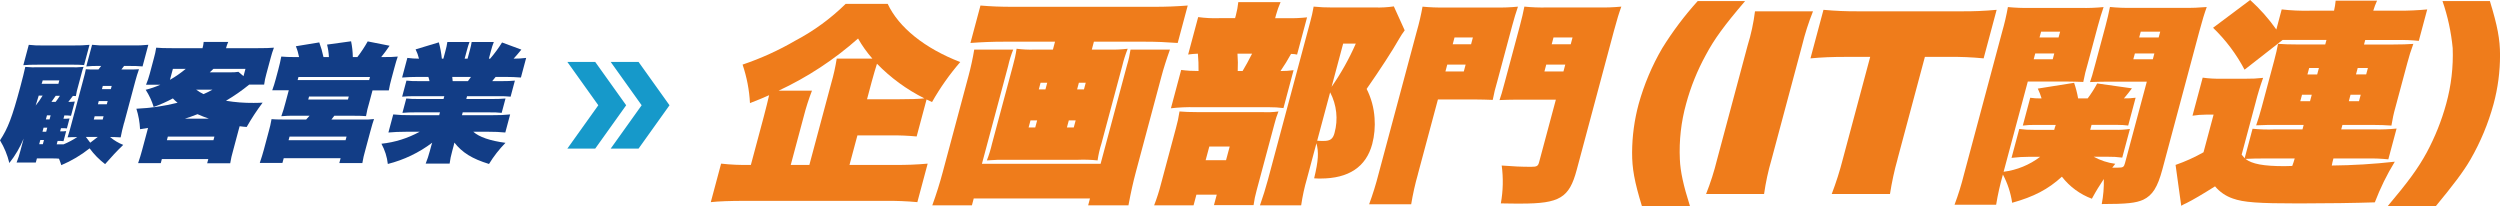
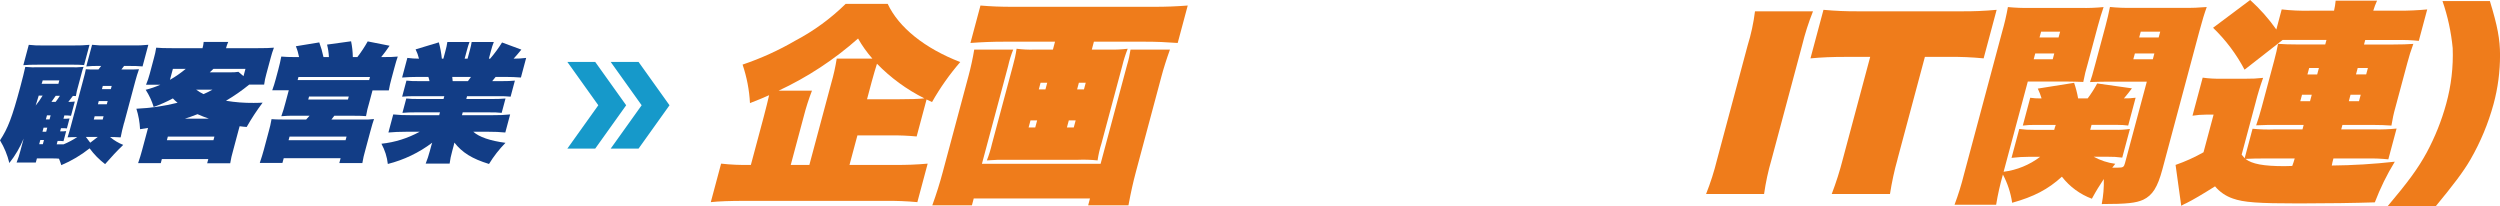
<svg xmlns="http://www.w3.org/2000/svg" id="_レイヤー_2" viewBox="0 0 605.63 50">
  <defs>
    <style>.cls-1{clip-path:url(#clippath);}.cls-2{fill:none;}.cls-2,.cls-3,.cls-4,.cls-5{stroke-width:0px;}.cls-3{fill:#ef7c1b;}.cls-4{fill:#1699ca;}.cls-5{fill:#123d86;}</style>
    <clipPath id="clippath">
      <rect class="cls-2" x="172.19" width="433.44" height="50" />
    </clipPath>
  </defs>
  <g id="_レイヤー_1-2">
    <g id="_グループ_13415">
      <g class="cls-1">
        <g id="_グループ_13414">
          <path id="_パス_8232" class="cls-3" d="M205.77,39.95h11.05c2.64.03,5.28-.07,7.91-.31l-2.5,9.33c-2.59-.24-5.2-.34-7.8-.31h-34.06c-3.38,0-6.36.1-8.18.31l2.5-9.33c2.3.26,4.62.36,6.94.31h.27l3.12-11.66c.54-2.02,1.03-4.04,1.3-5.23-1.52.67-2.37,1.04-4.64,1.92-.16-3.18-.77-6.32-1.79-9.33,4.44-1.5,8.72-3.44,12.77-5.8,4.48-2.36,8.59-5.36,12.2-8.91h10.19c2.66,5.7,8.97,10.78,17.57,14.09-2.59,3-4.88,6.24-6.83,9.69l-1.33-.62-2.4,8.96c-2.1-.2-4.21-.29-6.31-.26h-8.04l-1.92,7.15ZM196.7,21.97c-.79,2.03-1.45,4.11-1.99,6.22l-3.15,11.76h4.51l5.3-19.79c.57-1.96,1.01-3.94,1.33-5.96h8.64c-1.32-1.5-2.49-3.13-3.47-4.87-5.78,5.12-12.27,9.38-19.26,12.64h8.1ZM217.97,24.04c2.36,0,4.47-.05,5.96-.21-4.27-2.14-8.15-4.97-11.48-8.39-.43,1.4-.73,2.33-1.29,4.4l-1.12,4.2h7.94Z" />
          <path id="_パス_8233" class="cls-3" d="M283.42,12.02c-.84,2.33-1.59,4.71-2.08,6.58l-6.16,23.01c-.69,2.59-1.2,4.87-1.81,8.13h-9.76l.44-1.66h-28.16l-.44,1.66h-9.6c1.03-2.85,1.79-5.28,2.5-7.93l6.29-23.47c.53-1.97,1.02-4.2,1.37-6.32h9.44c-.52,1.29-.93,2.63-1.23,3.99l-6.35,23.68h28.75l6.4-23.89c.38-1.24.66-2.5.85-3.78h9.55ZM243.27,10.1c-2.9,0-5.39.1-8.18.31l2.43-9.07c2.47.21,4.8.31,7.86.31h34.17c2.95,0,5.39-.1,8.18-.31l-2.43,9.07c-2.84-.21-5.17-.31-7.96-.31h-12.34l-.51,1.92h4.35c1.45.03,2.9-.04,4.35-.21-.54,1.35-.98,2.74-1.32,4.15l-5.04,18.81c-.43,1.34-.74,2.71-.94,4.09-1.61-.17-3.22-.22-4.84-.15h-16.84c-1.71-.04-3.43.01-5.14.15.52-1.33.94-2.7,1.26-4.09l5.04-18.81c.39-1.36.7-2.75.9-4.15,1.4.18,2.82.25,4.24.21h4.56l.51-1.92h-12.29ZM249.64,29.17l-.46,1.71h1.61l.46-1.71h-1.61ZM252.08,20.05l-.43,1.61h1.61l.43-1.61h-1.61ZM258.46,30.88h1.66l.46-1.71h-1.66l-.46,1.71ZM260.93,21.66h1.66l.43-1.61h-1.66l-.43,1.61Z" />
-           <path id="_パス_8234" class="cls-3" d="M289.14,49.74h-9.55c.66-1.69,1.21-3.42,1.66-5.18l3.61-13.47c.38-1.34.68-2.71.88-4.09,1.26.1,2.37.16,4.36.16h15.71c1.3.07,2.61.02,3.9-.16-.39.98-.72,1.98-.97,3.01l-4.32,16.11c-.33,1.17-.58,2.37-.74,3.58h-9.6l.68-2.54h-4.93l-.69,2.59ZM286.13,16.94c1.4.19,2.81.27,4.22.26.02-1.4-.03-2.8-.16-4.2-1.09.05-1.53.1-2.36.21l2.43-9.07c1.68.23,3.38.32,5.08.26h3.86l.2-.72c.27-1.04.47-2.09.58-3.16h10.24c-.44.99-.8,2.01-1.09,3.06l-.22.83h3.06c1.56.03,3.12-.04,4.67-.21l-2.42,9.02c-.48-.11-.97-.16-1.46-.16-.78,1.42-1.63,2.81-2.56,4.15,1.06,0,2.12-.06,3.17-.21l-2.45,9.18c-1.17-.15-2.36-.22-3.54-.21h-17.86c-1.96-.05-3.92.04-5.86.26l2.48-9.28ZM292.07,38.81h4.94l.89-3.32h-4.94l-.89,3.32ZM301.02,17.2c.79-1.35,1.39-2.38,2.3-4.2h-3.54c.11,1.4.13,2.8.06,4.2h1.18ZM316.62,43.26c-.62,2.12-1.09,4.29-1.41,6.48h-9.98c.72-2.07,1.41-4.25,1.92-6.17l10.26-38.29c.34-1.21.61-2.44.82-3.68,1.48.15,2.96.22,4.45.21h10.41c1.53.05,3.06-.04,4.57-.26l2.63,5.8c-.5.66-.95,1.35-1.36,2.07-1.54,2.75-4.72,7.62-7.86,12.12,1.11,2.2,1.76,4.59,1.92,7.05.16,2.12-.03,4.26-.57,6.32-1.49,5.54-5.72,8.34-12.53,8.34-.32,0-.86,0-1.54-.05,1.04-4.3,1.14-6.27.56-8.5l-2.29,8.55ZM319.08,34.09c.58.05,1.17.05,1.6.05,1.56,0,2.22-.47,2.61-1.92.91-3.3.53-6.82-1.06-9.85l-3.14,11.71ZM322.58,21.04c2.29-3.29,4.25-6.79,5.86-10.47h-3.06l-2.8,10.47Z" />
-           <path id="_パス_8235" class="cls-3" d="M343.5,42.18c-.69,2.4-1.23,4.84-1.64,7.31h-10.19c.89-2.41,1.66-4.87,2.29-7.36l9.25-34.51c.57-1.98,1.04-3.98,1.4-6.01,1.76.17,3.54.24,5.31.21h12.28c1.84.04,3.69-.03,5.53-.21-.52,1.55-.9,2.75-1.41,4.66l-3.61,13.47c-.44,1.46-.81,2.95-1.09,4.46-1.43-.05-2.71-.1-4.05-.1h-9.23l-4.85,18.08ZM350.16,17.31h4.45l.44-1.66h-4.45l-.44,1.66ZM351.92,10.73h4.45l.44-1.66h-4.45l-.44,1.66ZM381.95,41.19c-1.8,6.74-4.11,8.13-13.5,8.13-1.13,0-2.84,0-4.87-.05.55-3.03.62-6.12.21-9.17,2.68.21,4.8.31,7.1.31,1.39,0,1.7-.16,1.95-1.09l4.07-15.18h-9.55c-1.34,0-2.7.05-4.1.1.37-.99.59-1.81,1.32-4.51l3.61-13.47c.49-1.81.79-3.16,1.09-4.66,1.8.18,3.61.25,5.41.21h12.66c1.81.03,3.62-.04,5.42-.21-.6,1.66-1.02,3.01-1.8,5.91l-9.02,33.68ZM374.14,17.31h4.61l.44-1.66h-4.61l-.44,1.66ZM375.9,10.73h4.61l.44-1.66h-4.61l-.44,1.66Z" />
-           <path id="_パス_8236" class="cls-3" d="M397.78,50c-1.86-6.06-2.41-9.22-2.4-13.06.02-3.96.55-7.89,1.58-11.71,1.32-4.75,3.24-9.32,5.73-13.57,2.51-4.05,5.38-7.86,8.58-11.4h11.48c-5.17,6.06-7.46,9.22-9.51,13.06-2.05,3.73-3.66,7.7-4.77,11.81-1.22,4.38-1.73,8.93-1.52,13.47.12,2.95.84,6.27,2.47,11.4h-11.64Z" />
          <path id="_パス_8237" class="cls-3" d="M439.2,2.75c-1.08,2.7-1.96,5.47-2.65,8.29l-7.41,27.67c-.8,2.72-1.39,5.49-1.79,8.29h-14.05c1.07-2.7,1.96-5.47,2.65-8.29l7.41-27.67c.84-2.71,1.44-5.48,1.79-8.29h14.05Z" />
          <path id="_パス_8238" class="cls-3" d="M459.7,38.5c-.79,2.79-1.4,5.63-1.85,8.5h-14.11c1.06-2.78,1.97-5.62,2.7-8.5l6.62-24.72h-5.79c-3.49,0-5.88.1-8.68.36l3.15-11.76c2.78.26,5.58.38,8.38.36h24.84c2.92.03,5.83-.09,8.73-.36l-3.15,11.76c-2.84-.28-5.69-.4-8.54-.36h-5.69l-6.62,24.72Z" />
          <path id="_パス_8239" class="cls-3" d="M512.33,31.45c1.22.03,2.44-.04,3.65-.21l-1.86,6.94c-1.19-.16-2.39-.23-3.59-.21h-3.33c1.62.89,3.39,1.47,5.23,1.71l-.73.93h1.45c1.18,0,1.38-.16,1.63-1.09l5.29-19.74h-9.65c-1.34,0-2.7.05-4.11.1.37-.98.59-1.81,1.32-4.51l2.42-9.02c.49-1.81.79-3.16,1.09-4.66,1.8.18,3.61.25,5.42.21h12.61c1.81.03,3.62-.04,5.42-.2-.6,1.66-1.02,3.01-1.8,5.91l-8.95,33.42c-1.17,4.35-2.38,6.27-4.65,7.36-1.76.78-3.92,1.04-10.04,1.04.39-2,.56-4.03.5-6.06-1.18,1.81-1.73,2.64-2.89,4.77-2.87-1.07-5.38-2.91-7.26-5.34-3.34,3.06-6.83,4.87-12.05,6.32-.35-2.39-1.11-4.71-2.24-6.84-.69,2.4-1.24,4.84-1.64,7.31h-10.08c.91-2.41,1.67-4.86,2.29-7.36l9.24-34.51c.57-1.98,1.04-3.98,1.4-6.01,1.76.17,3.54.24,5.31.21h12.34c1.84.04,3.69-.03,5.53-.21-.52,1.55-.9,2.75-1.41,4.66l-2.42,9.02c-.44,1.46-.81,2.95-1.09,4.46-1.43-.05-2.71-.1-4.05-.1h-9.39l-5.86,21.86c3.22-.41,6.27-1.66,8.86-3.63h-2.58c-1.46,0-2.91.09-4.36.26l1.87-7c1.15.16,2.32.23,3.48.21h4.99c.1-.4.22-.8.37-1.19h-5.2c-.93-.01-1.86.04-2.78.16l1.8-6.74c.8.12,1.61.17,2.43.16h.32c-.24-.82-.55-1.61-.92-2.38l8.8-1.4c.42,1.23.75,2.5.97,3.78h2.31c.86-1.15,1.64-2.36,2.31-3.63l8.42,1.19c-.83,1.09-1.07,1.4-1.94,2.43.95.02,1.89-.03,2.83-.16l-1.8,6.74c-.86-.11-1.72-.17-2.59-.16h-6.29c-.14.52-.19.73-.32,1.19h5.95ZM492.67,14.35h4.61l.37-1.4h-4.61l-.37,1.4ZM494.08,9.07h4.61l.38-1.4h-4.61l-.38,1.4ZM516.81,14.35h4.72l.37-1.4h-4.72l-.38,1.4ZM518.22,9.07h4.72l.38-1.4h-4.72l-.38,1.4Z" />
          <path id="_パス_8240" class="cls-3" d="M545.7,31.19c1.75.17,3.51.23,5.27.16h6.81l.29-1.09h-6.6c-1.61,0-2.84,0-4.91.1.44-1.24.87-2.64,1.36-4.46l3-11.19c.46-1.71.71-2.85.94-4.09,1.47.1,2.69.15,4.73.15h6.71l.29-1.09h-10.62l-9.22,7.2c-1.98-3.77-4.56-7.2-7.63-10.15l8.99-6.73c2.37,2.14,4.5,4.54,6.34,7.15l1.3-4.87c2.25.26,4.52.36,6.78.31h5.9c.19-.8.31-1.62.39-2.43h10.03c-.37.79-.67,1.6-.92,2.43h6.17c2.3.01,4.61-.09,6.9-.31l-2.04,7.62c-1.75-.18-3.5-.25-5.26-.21h-7.72l-.29,1.09h7.08c2.09,0,3.39-.05,4.87-.15-.58,1.54-1.07,3.12-1.48,4.71l-2.85,10.62c-.42,1.46-.74,2.95-.98,4.46-1.53-.1-2.75-.16-4.68-.16h-7.19l-.29,1.09h8.05c1.79.04,3.58-.03,5.36-.21l-2,7.46c-1.75-.18-3.5-.25-5.25-.21h-8.05c-.22.83-.28,1.04-.4,1.71,5.1-.05,10.2-.36,15.27-.93-1.92,3.12-3.53,6.42-4.84,9.85-4.44.15-11.87.26-18.41.26-9.92,0-13.39-.26-15.99-1.19-1.68-.57-3.17-1.59-4.31-2.95-3.03,1.92-5.33,3.26-6.88,4.04-.45.19-.89.42-1.31.67l-1.37-9.9c2.34-.81,4.61-1.84,6.77-3.06l2.44-9.12h-1.88c-1.08,0-2.16.09-3.23.26l2.47-9.22c1.49.21,2.99.29,4.49.26h5.96c1.4.02,2.8-.05,4.19-.21-.71,1.97-1.32,3.98-1.83,6.01l-3.37,12.59c.23.31.47.6.73.88l1.91-7.15ZM549.08,38.39c-2.04,0-3.33,0-5.12.1,1.6,1.24,4.36,1.76,9.45,1.76.16,0,.21,0,1.89-.05.25-.73.36-.93.6-1.81h-6.81ZM557.67,22.95l-.42,1.56h2.36l.42-1.56h-2.36ZM559.4,16.48l-.42,1.56h2.36l.42-1.56h-2.36ZM569,24.51h2.47l.42-1.56h-2.47l-.41,1.56ZM570.74,18.03h2.47l.42-1.56h-2.47l-.42,1.56Z" />
          <path id="_パス_8241" class="cls-3" d="M578.37,50c5.11-6.06,7.41-9.22,9.51-13.06,2.01-3.75,3.6-7.71,4.72-11.81,1.21-4.38,1.74-8.93,1.57-13.47-.37-3.89-1.19-7.71-2.47-11.4h11.48c1.86,6.06,2.45,9.27,2.46,13.06,0,4.03-.52,8.03-1.58,11.92-1.28,4.68-3.15,9.17-5.57,13.37-1.7,2.95-4.19,6.22-8.47,11.4h-11.64Z" />
        </g>
      </g>
    </g>
    <g id="Icon_material-double-arrow">
      <path id="_パス_8153" class="cls-4" d="M154.69,15h-6.75l7.5,10.5-7.5,10.5h6.75l7.5-10.5-7.5-10.5Z" />
      <path id="_パス_8154" class="cls-4" d="M144.19,15h-6.75l7.5,10.5-7.5,10.5h6.75l7.5-10.5-7.5-10.5Z" />
    </g>
    <g id="_グループ_13332">
      <g id="_グループ_13408">
        <path id="_パス_8109" class="cls-5" d="M30.06,29.73c-.34,1.26-.65,2.53-.83,3.55-1.19-.06-1.7-.09-2.57-.09.95.81,2.03,1.45,3.19,1.91-1.62,1.57-2.88,2.93-4.39,4.66-1.43-1.09-2.69-2.37-3.75-3.82-2.09,1.66-4.4,3.03-6.86,4.07-.16-.53-.35-1.06-.56-1.57-.53-.05-1.06-.07-1.59-.06h-3.76l-.27.99h-4.65c.38-.96.7-1.95.95-2.96l.76-2.84c-.87,2.13-2.04,4.12-3.47,5.92-.46-1.94-1.23-3.79-2.26-5.49,1.92-2.9,2.94-5.58,4.91-12.92.66-2.47.88-3.39,1.21-4.87,1.09.1,2.18.13,3.28.09h7.52c1.11.04,2.22.01,3.32-.09-.15.37-.28.75-.37,1.14l-.92,3.45c-.25.81-.44,1.63-.57,2.47q-.58-.03-.73-.03c-.43.59-.72.96-1.1,1.45.52,0,1.05-.03,1.57-.09l-.92,3.45c-.53-.07-1.07-.1-1.61-.09l-.22.8c.49.02.98,0,1.47-.06l-.64,2.41c-.48-.06-.95-.08-1.43-.06l-.21.77c.49.02.98,0,1.47-.06l-.65,2.44c-.48-.06-.95-.08-1.43-.06l-.22.83h1.66c1.16-.48,2.26-1.07,3.31-1.76h-.25c-.96,0-1.52.03-2.08.06.39-1.23.58-1.94.83-2.87l2.87-10.7c.47-1.76.58-2.16.72-2.93.83.07,1.65.09,2.48.06h.58c.28-.34.37-.46.66-.86h-.8c-.94,0-1.87.03-2.81.12l1.4-5.24c1.2.14,2.42.19,3.63.15h6.14c1.29.04,2.58-.02,3.86-.15l-1.4,5.24c-.93-.09-1.97-.12-3.79-.12h-.68c-.28.34-.37.46-.66.86h.86c2.13,0,2.62,0,3.41-.06-.35.95-.62,1.85-.91,2.93l-2.69,10.06ZM6.97,10.86c1.2.14,2.42.19,3.63.15h7.34c1.25.02,2.5-.03,3.74-.15l-1.31,4.9c-.78-.06-1.55-.09-2.69-.09h-8.33c-1.73,0-2.66.03-3.7.12l1.32-4.93ZM9.38,23.16l-.74,2.41c.62-.76,1.18-1.57,1.69-2.41h-.96ZM9.49,34.94h.89l.27-1.02h-.89l-.27,1.02ZM10.34,19.47l-.11.4c-.04.15-.09.29-.15.43h4.07l.22-.83h-4.04ZM10.3,31.92h.89l.26-.99h-.9l-.26.99ZM12,28.93l.27-.99h-.89l-.27.99h.89ZM13.5,23.2q-.26.4-1.04,1.48h1.02c.39-.52.73-.99,1.04-1.48h-1.02ZM21.86,34.57l1.82-1.39h-2.87l1.05,1.39ZM22.72,28.96h2.16l.21-.8h-2.16l-.21.8ZM23.71,25.26h2.16l.21-.77h-2.16l-.2.77ZM24.69,21.59h2.16l.21-.77h-2.16l-.2.77Z" />
        <path id="_パス_8110" class="cls-5" d="M35.68,31.67l.18-.68q-1.1.18-1.93.31c-.08-1.69-.38-3.35-.89-4.96,3.37-.15,6.71-.63,9.98-1.45-.41-.32-.79-.67-1.14-1.05-1.5.81-3.05,1.5-4.65,2.07-.45-1.47-1.1-2.87-1.94-4.16,1.22-.3,2.42-.72,3.57-1.23h-3.48c.36-.84.65-1.71.88-2.59l1.02-3.82c.24-.84.43-1.7.56-2.56.99.09,2,.12,3.85.12h7.37c.14-.49.24-1,.28-1.51h5.95c-.23.49-.4.99-.53,1.51h7.68c1.85,0,2.88-.03,3.92-.12-.32.84-.59,1.69-.81,2.56l-1.03,3.82c-.24.84-.42,1.69-.53,2.56h-3.61c-1.78,1.45-3.66,2.76-5.64,3.92,2.2.37,4.44.54,6.67.52.59,0,1.05,0,2.21-.06-1.41,1.88-2.7,3.84-3.86,5.89-.85-.06-.93-.09-1.71-.18l-.31,1.14-1.26,4.72c-.3,1.02-.54,2.06-.71,3.11h-5.58l.27-1.02h-11.25l-.26.99h-5.49c.42-1.23.7-2.16.97-3.17l1.25-4.66ZM40.43,33.96h11.28l.23-.86h-11.28l-.23.86ZM41.17,19.34c1.35-.77,2.63-1.66,3.82-2.65h-3.11l-.71,2.65ZM50.58,28.74c-.99-.34-1.65-.62-2.73-1.08-1.86.71-2.03.77-3.03,1.08h5.76ZM47.51,21.72c.56.42,1.17.78,1.8,1.08.74-.32,1.47-.68,2.17-1.08h-3.97ZM55.75,17.52c.67.03,1.34-.02,2.01-.12l1.23,1.05.47-1.76h-7.77c-.49.46-.57.52-.87.83h4.93Z" />
        <path id="_パス_8111" class="cls-5" d="M86.58,13.82c.92-1.2,1.76-2.47,2.5-3.79l5.3,1.05c-.71,1.05-1.29,1.82-2.03,2.74h.86c1.05.02,2.1-.02,3.15-.12-.28.8-.51,1.54-.9,3.02l-.62,2.31c-.27.94-.48,1.9-.65,2.87h-3.95l-.8,2.99c-.33,1.06-.59,2.14-.77,3.24-.85-.06-1.76-.09-3.15-.09h-4.53c-.24.34-.48.65-.71.92h7.46c.96.03,1.92,0,2.87-.12-.24.65-.5,1.51-.92,3.08l-1.2,4.47c-.3,1.02-.54,2.06-.71,3.11h-5.58l.31-1.17h-13.78l-.31,1.14h-5.49c.42-1.23.7-2.16.98-3.18l1.18-4.41c.29-.99.52-2,.69-3.02.72.06,1.36.09,2.75.09h5.64c.38-.4.52-.56.83-.92h-3.61c-1.08-.02-2.16.03-3.24.12.39-1.07.72-2.16,1-3.27l.81-3.02h-4.01c.33-.89.58-1.7.86-2.74l.61-2.28c.32-1.2.48-1.91.72-3.14,1.02.09,1.91.12,3.08.12h1.23c-.17-.9-.43-1.78-.78-2.62l5.67-.93c.43,1.16.77,2.34,1.02,3.55h1.32c-.05-1.02-.2-2.03-.45-3.02l5.82-.8c.26,1.26.4,2.54.42,3.82h1.08ZM69.91,33.96h13.81l.23-.86h-13.81l-.23.86ZM89.63,18.66h-17.33l-.2.74h17.33l.2-.74ZM74.67,24.12h9.62l.2-.74h-9.62l-.2.74Z" />
        <path id="_パス_8112" class="cls-5" d="M104.05,19.65c-.07-.35-.16-.69-.28-1.02h-2.37c-1.48,0-2.76.06-3.99.15l1.27-4.75c.93.12,1.88.18,2.82.18-.19-.78-.46-1.53-.82-2.25l5.63-1.7c.35,1.29.59,2.61.73,3.95h.37l.51-1.91c.2-.7.35-1.41.45-2.13h5.37c-.23.61-.43,1.22-.59,1.85l-.59,2.19h.71l.59-2.19c.17-.61.3-1.23.4-1.85h5.37c-.28.69-.51,1.4-.69,2.13l-.51,1.91h.31c1.06-1.23,2.02-2.54,2.88-3.92l4.68,1.73c-.78.95-1.1,1.33-1.88,2.19,1.02,0,2.03-.05,3.04-.18l-1.27,4.75c-1.12-.09-2.43-.15-3.9-.15h-2.22c-.38.49-.5.62-.83,1.02h2.53c.99.01,1.98-.03,2.96-.12l-1.04,3.89c-.96-.1-1.93-.14-2.9-.12h-7.65l-.18.68h6.54c.99.01,1.98-.03,2.96-.12l-.93,3.48c-.96-.1-1.93-.14-2.9-.12h-6.54l-.18.68h7.55c1.38.02,2.75-.04,4.12-.18l-1.17,4.38c-1.32-.13-2.64-.19-3.96-.18h-3.79c1.39,1.26,4.07,2.19,7.79,2.68-1.52,1.55-2.86,3.27-3.99,5.12-4.1-1.26-6.48-2.75-8.39-5.18-.13.62-.16.71-.37,1.48l-.17.65c-.28.97-.48,1.96-.61,2.96h-5.8c.39-.97.72-1.97.99-2.99l.16-.59c.21-.77.27-1.02.43-1.48-3.2,2.42-6.86,4.17-10.75,5.15-.19-1.72-.72-3.38-1.55-4.9,3.25-.34,6.39-1.33,9.26-2.9h-3.36c-1.6,0-2.88.06-4.21.18l1.17-4.38c1.35.14,2.7.2,4.05.18h7.09l.18-.68h-6.13c-.99-.01-1.98.03-2.96.12l.93-3.48c.96.1,1.93.14,2.9.12h6.13l.18-.68h-7.25c-.99-.01-1.98.03-2.96.12l1.04-3.89c.96.1,1.93.14,2.9.12h2.71ZM113.36,19.65c.28-.37.39-.52.74-1.02h-4.54c.05.4.04.56.1,1.02h3.7Z" />
      </g>
    </g>
  </g>
</svg>